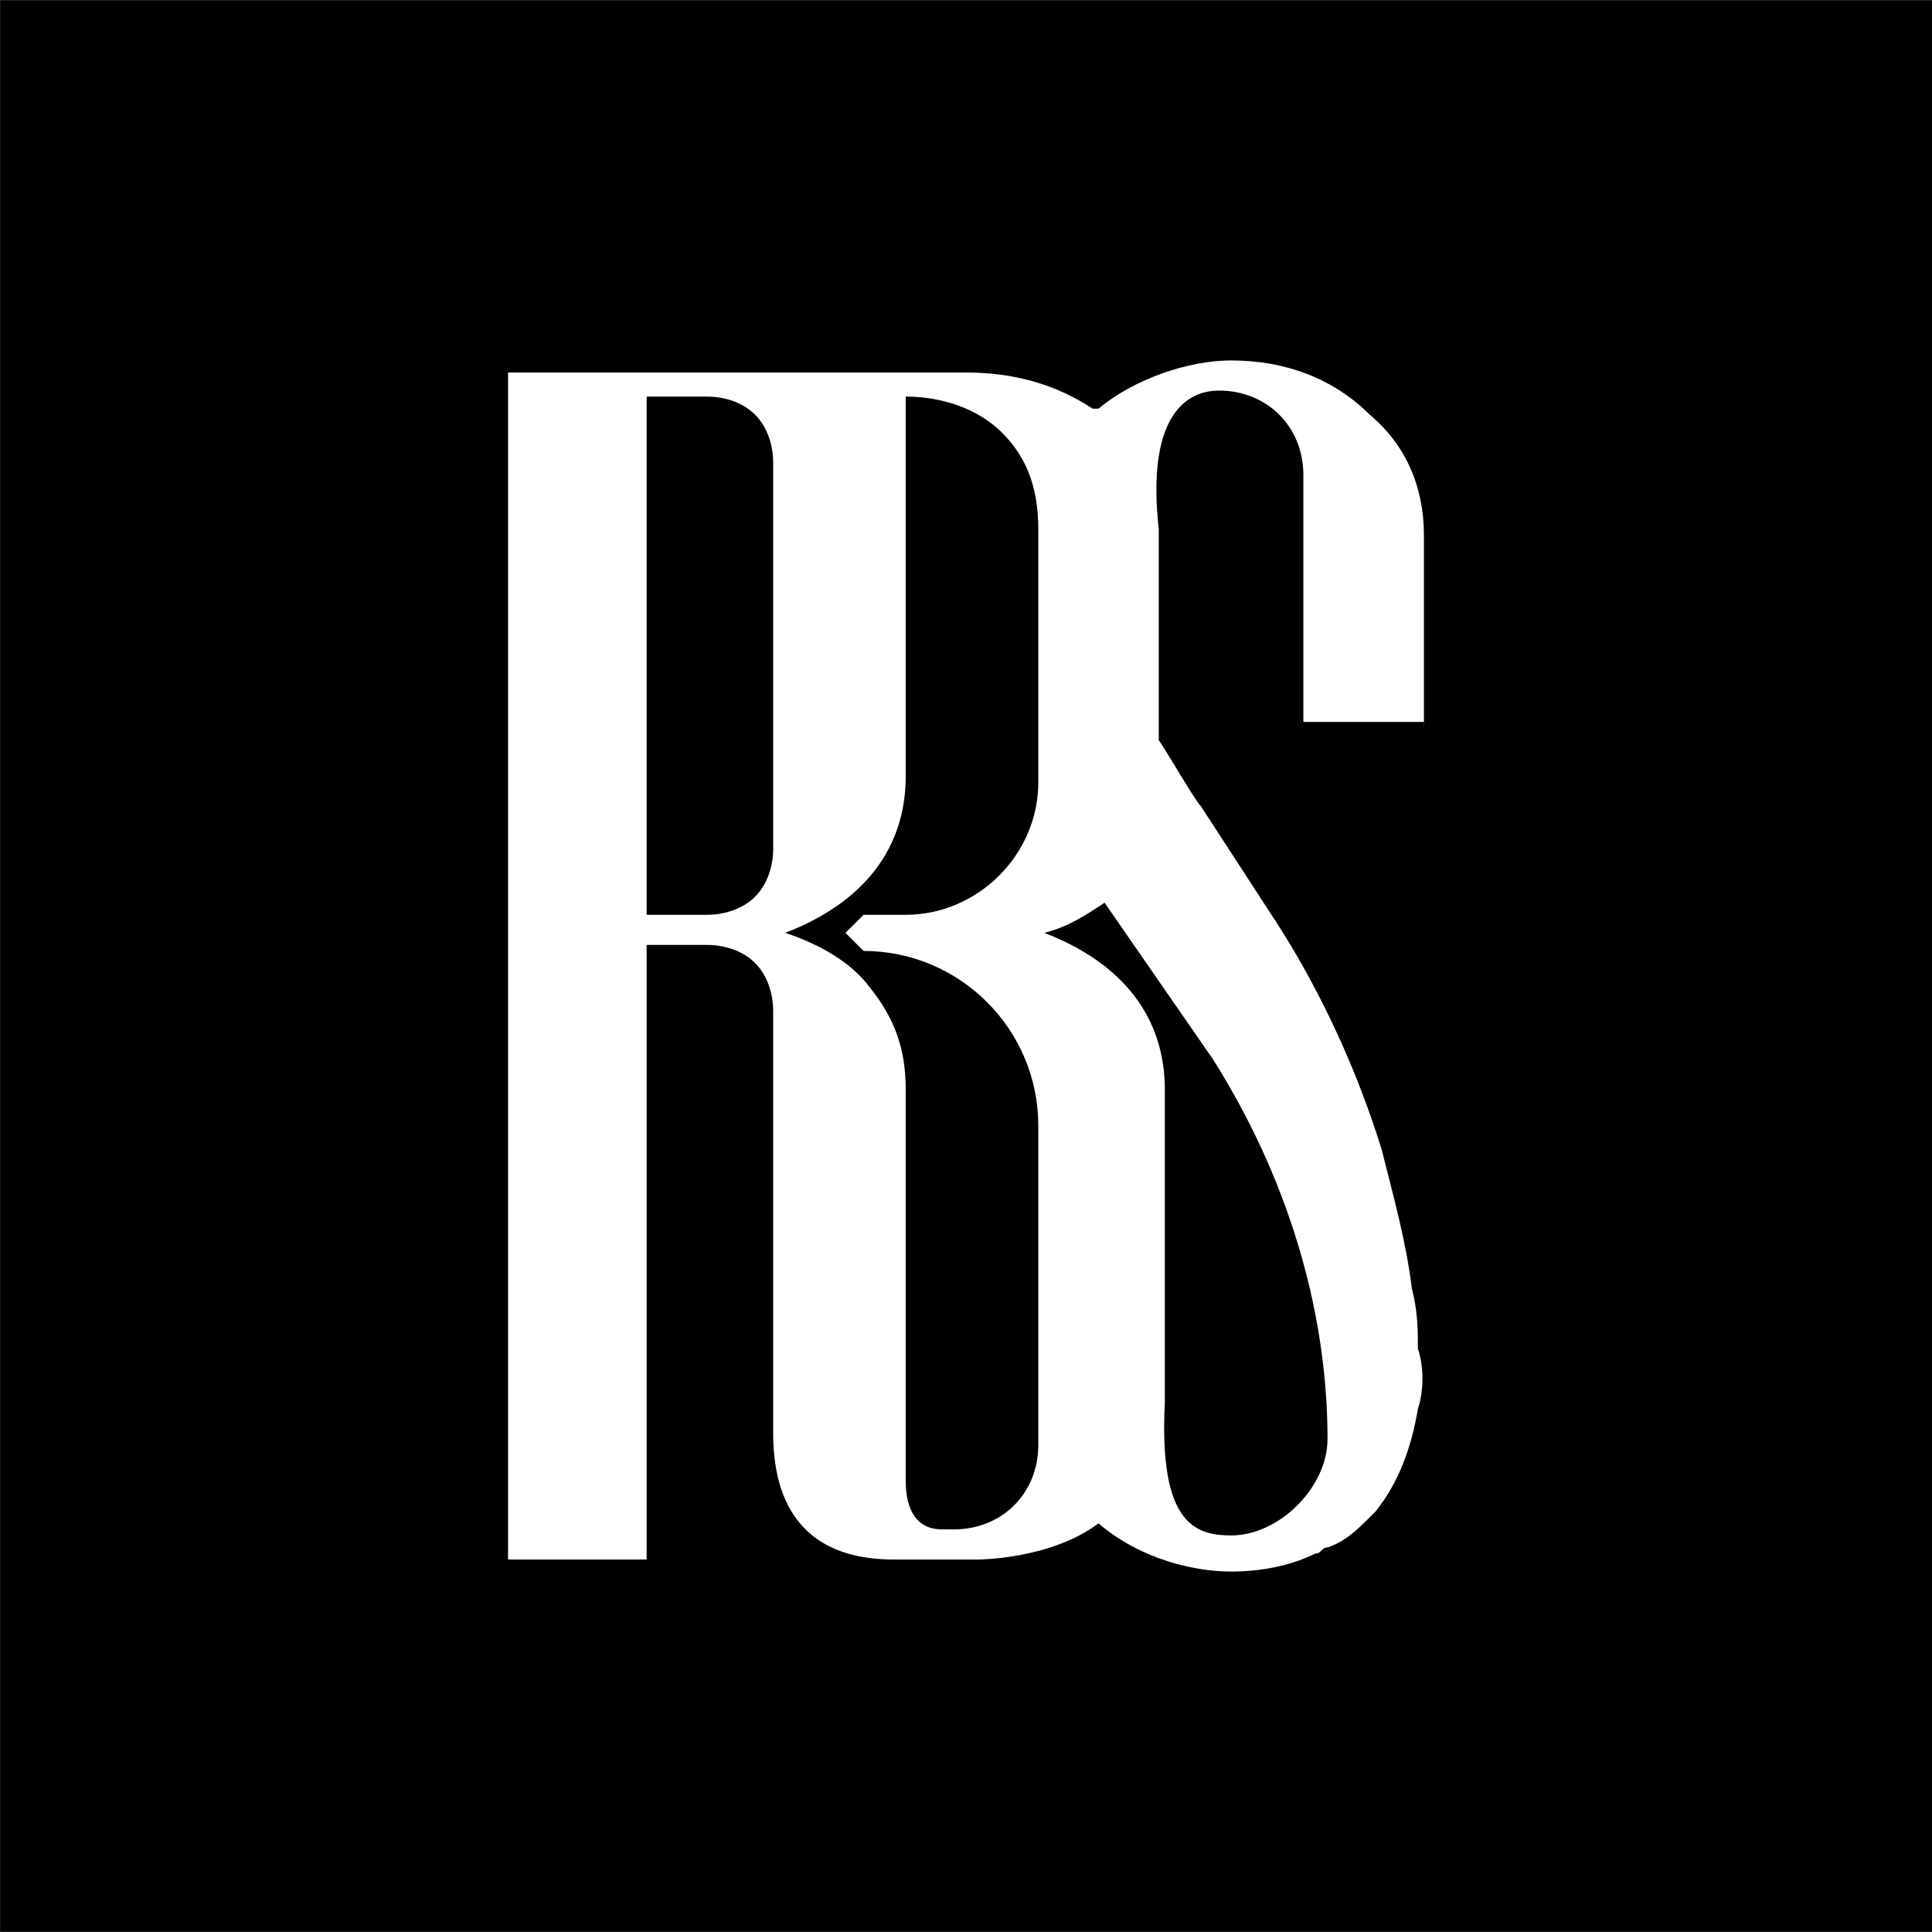
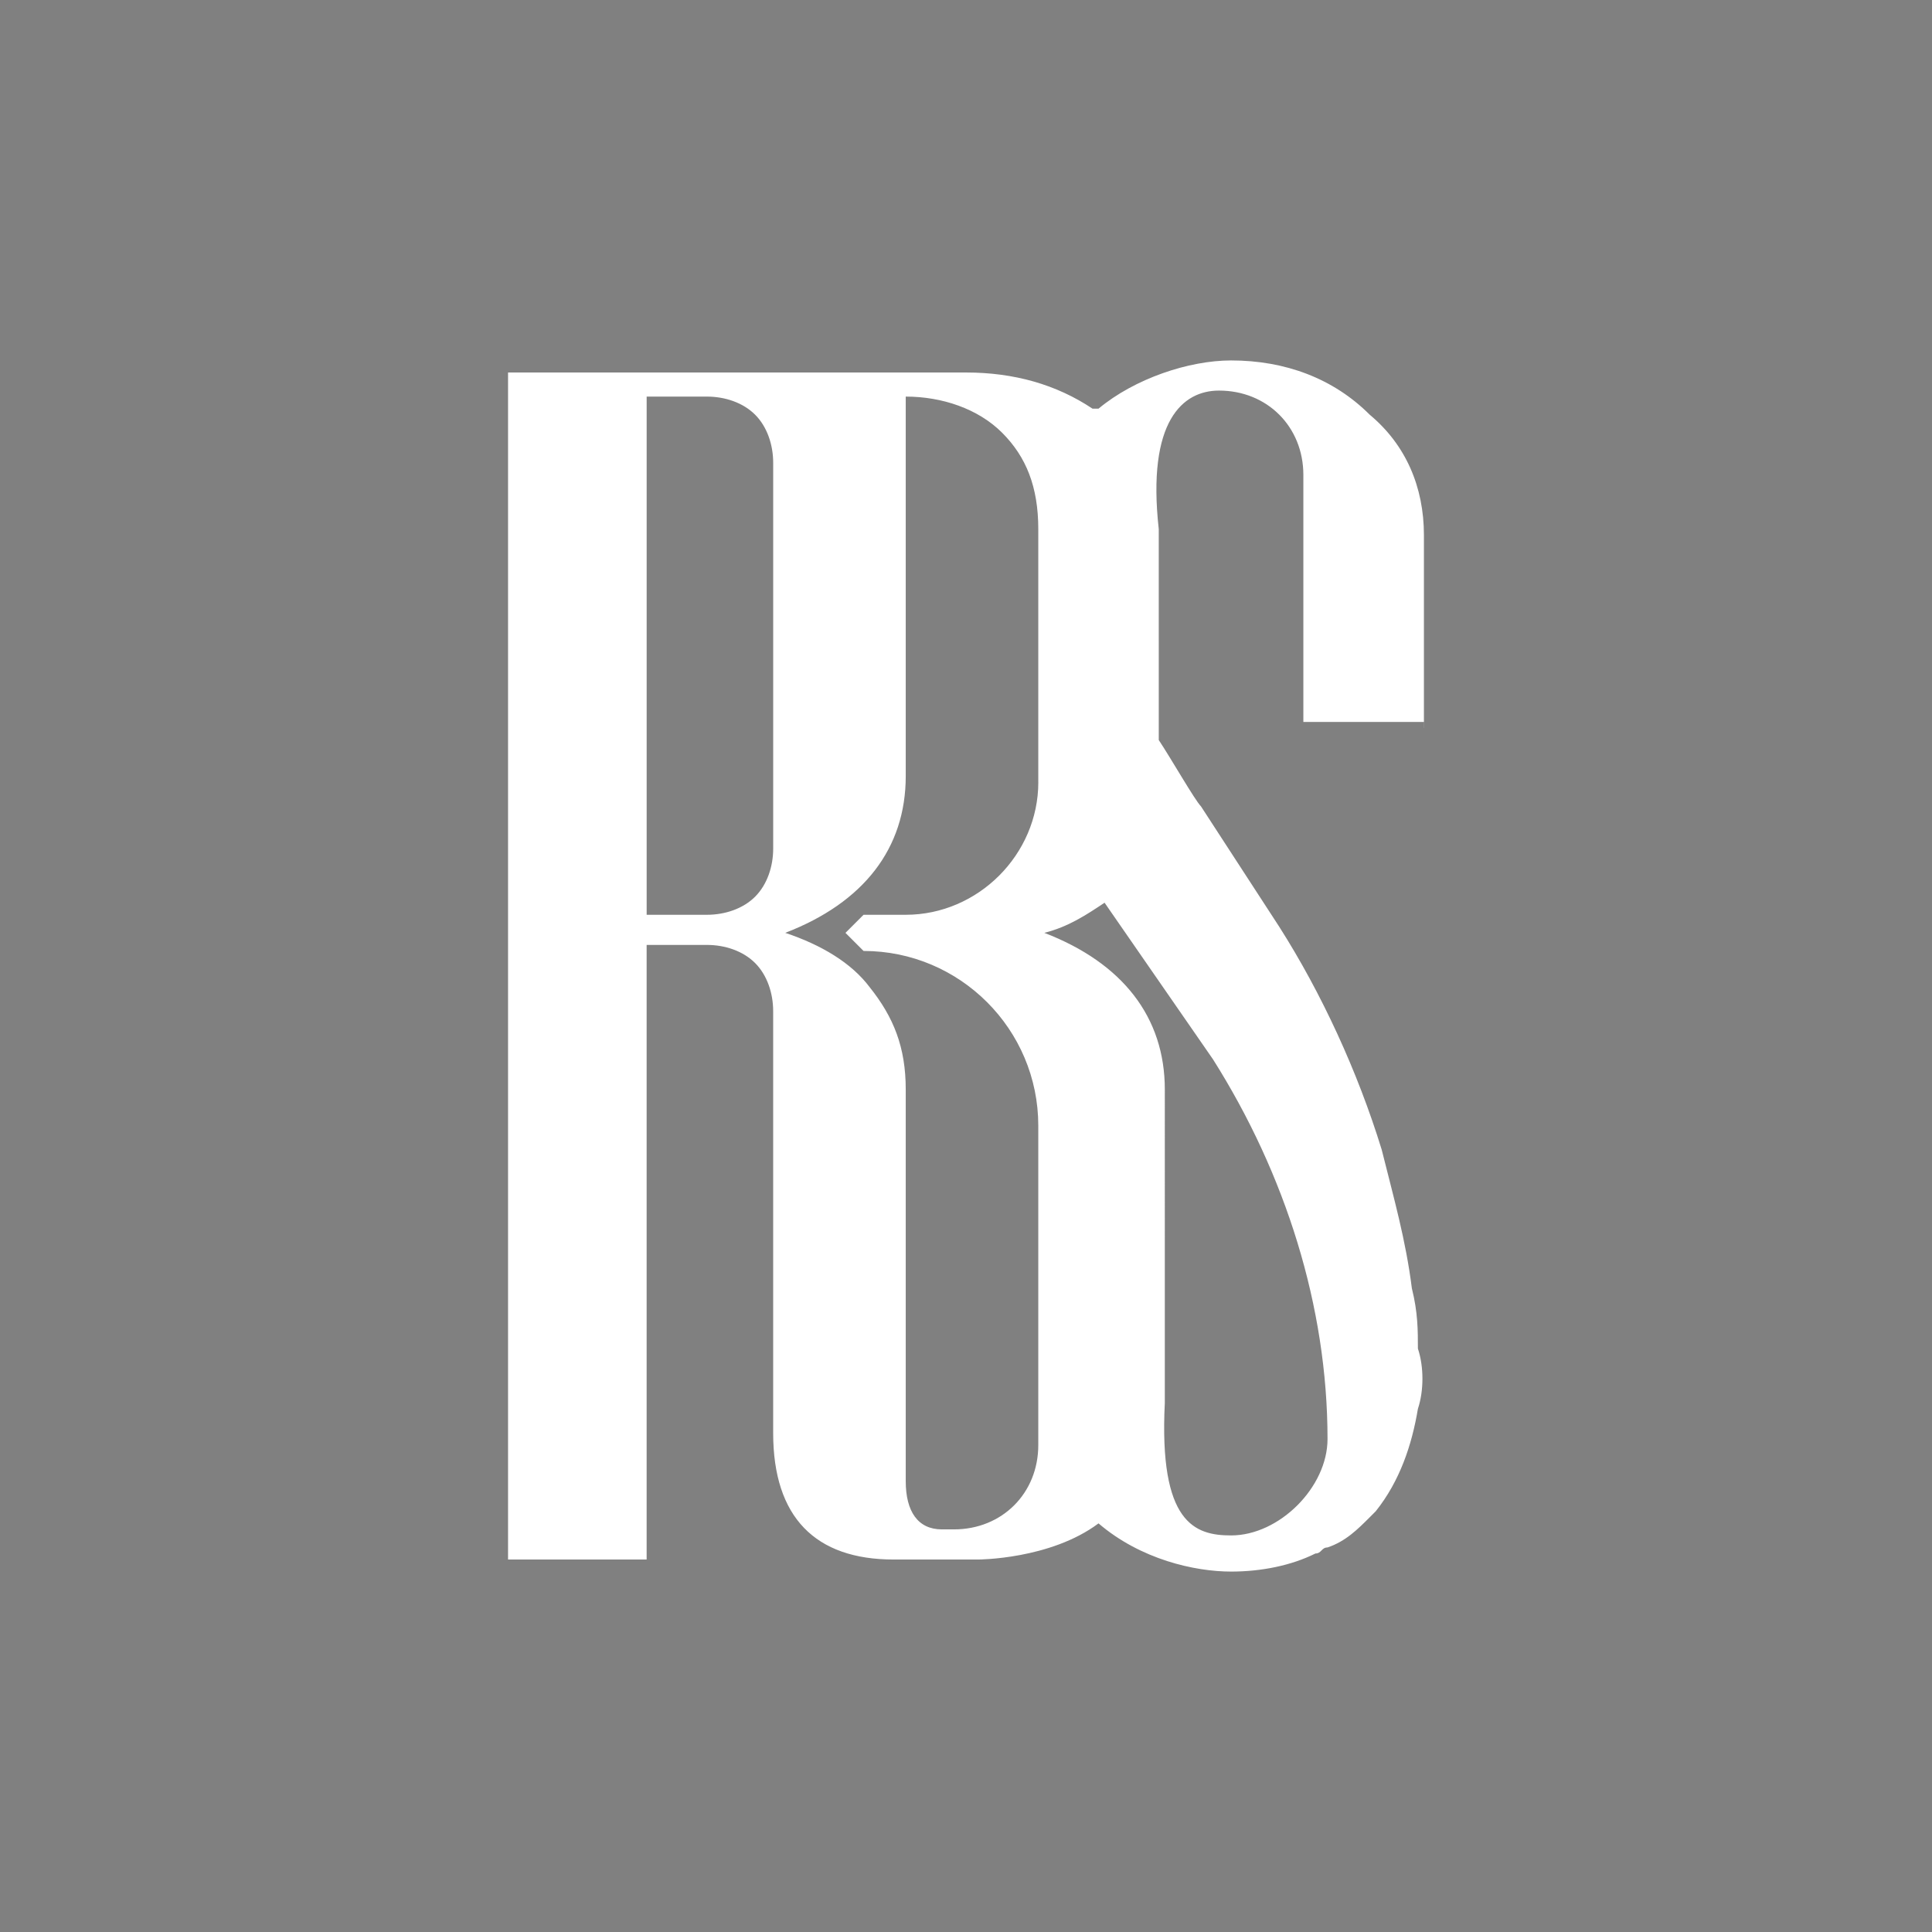
<svg xmlns="http://www.w3.org/2000/svg" xml:space="preserve" style="enable-background:new 0 0 8481.7 8481.7;" viewBox="0 0 8481.7 8481.7" y="0px" x="0px" id="Layer_1" version="1.1">
  <rect x="0" y="0" width="8481.7" height="8481.7" fill="#808080" stroke="none" />
  <style type="text/css">
	.st0{fill:#FFFFFF;}
</style>
-   <rect height="8479.7" width="8481.2" y="1" x="0.5" />
  <g>
    <path d="M6251.2,3196v-846.5c0-211.6-79.4-396.8-238.1-529c-158.7-158.7-370.3-238.1-608.4-238.1   c-185.2,0-423.2,79.4-582,211.6c0,0,0,0-26.5,0c-158.7-105.8-343.9-158.7-555.5-158.7H3076.9h-26.5h-820v5211.1h608.4V4148.3h264.5   c79.4,0,158.7,26.5,211.6,79.4c52.9,52.9,79.4,132.3,79.4,211.6v1851.7c0,370.3,185.2,555.5,529,555.5h370.3c0,0,317.4,0,529-158.7   l0,0c185.2,158.7,423.2,211.6,582,211.6c132.3,0,264.5-26.5,370.3-79.4c26.5,0,26.5-26.5,52.9-26.5   c79.4-26.5,132.3-79.4,185.2-132.3l26.5-26.5l0,0c105.8-132.3,158.7-291,185.2-449.7c26.5-79.4,26.5-185.2,0-264.5   c0-79.4,0-158.7-26.5-264.5l0,0c-26.5-211.6-79.4-396.8-132.3-608.4c-105.8-343.9-264.5-687.8-449.7-978.7l-343.9-529   c-26.5-26.5-132.3-211.6-185.2-291V2376c0-26.5,0-26.5,0-52.9l0,0c-52.9-476.1,105.8-608.4,264.5-608.4   c211.6,0,370.3,158.7,370.3,370.3v1084.5h529V3196z M3394.4,3725c0,79.4-26.5,158.7-79.4,211.6c-52.9,52.9-132.3,79.4-211.6,79.4   h-264.5V1741.1h264.5c79.4,0,158.7,26.5,211.6,79.4c52.9,52.9,79.4,132.3,79.4,211.6V3725z M4558.3,3434c0,317.4-264.5,582-582,582   h-185.2c-26.5,26.5-52.9,52.9-79.4,79.4c26.5,26.5,52.9,52.9,79.4,79.4c423.2,0,767.1,343.9,767.1,767.1v1402   c0,211.6-158.7,370.3-370.3,370.3H4135c-105.8,0-158.7-79.4-158.7-211.6V4783.1c0-185.2-52.9-317.4-158.7-449.7   c-79.4-105.8-211.6-185.2-370.3-238.1c343.9-132.3,529-370.3,529-687.8V2376v-26.5l0,0v-608.4c158.7,0,317.4,52.9,423.2,158.7   s158.7,238.1,158.7,423.2V3434z M5325.4,4650.9c317.4,502.6,502.6,1084.5,502.6,1666.5c0,105.8-52.9,211.6-132.3,291   c-79.4,79.4-185.2,132.3-291,132.3c-158.7,0-317.4-52.9-291-581.9c0-26.5,0-26.5,0-52.9l0,0l0,0v-26.5V4783.1   c0-317.4-185.2-555.5-529-687.8c105.8-26.5,185.2-79.4,264.5-132.3L5325.4,4650.9z" class="st0" />
  </g>
</svg>